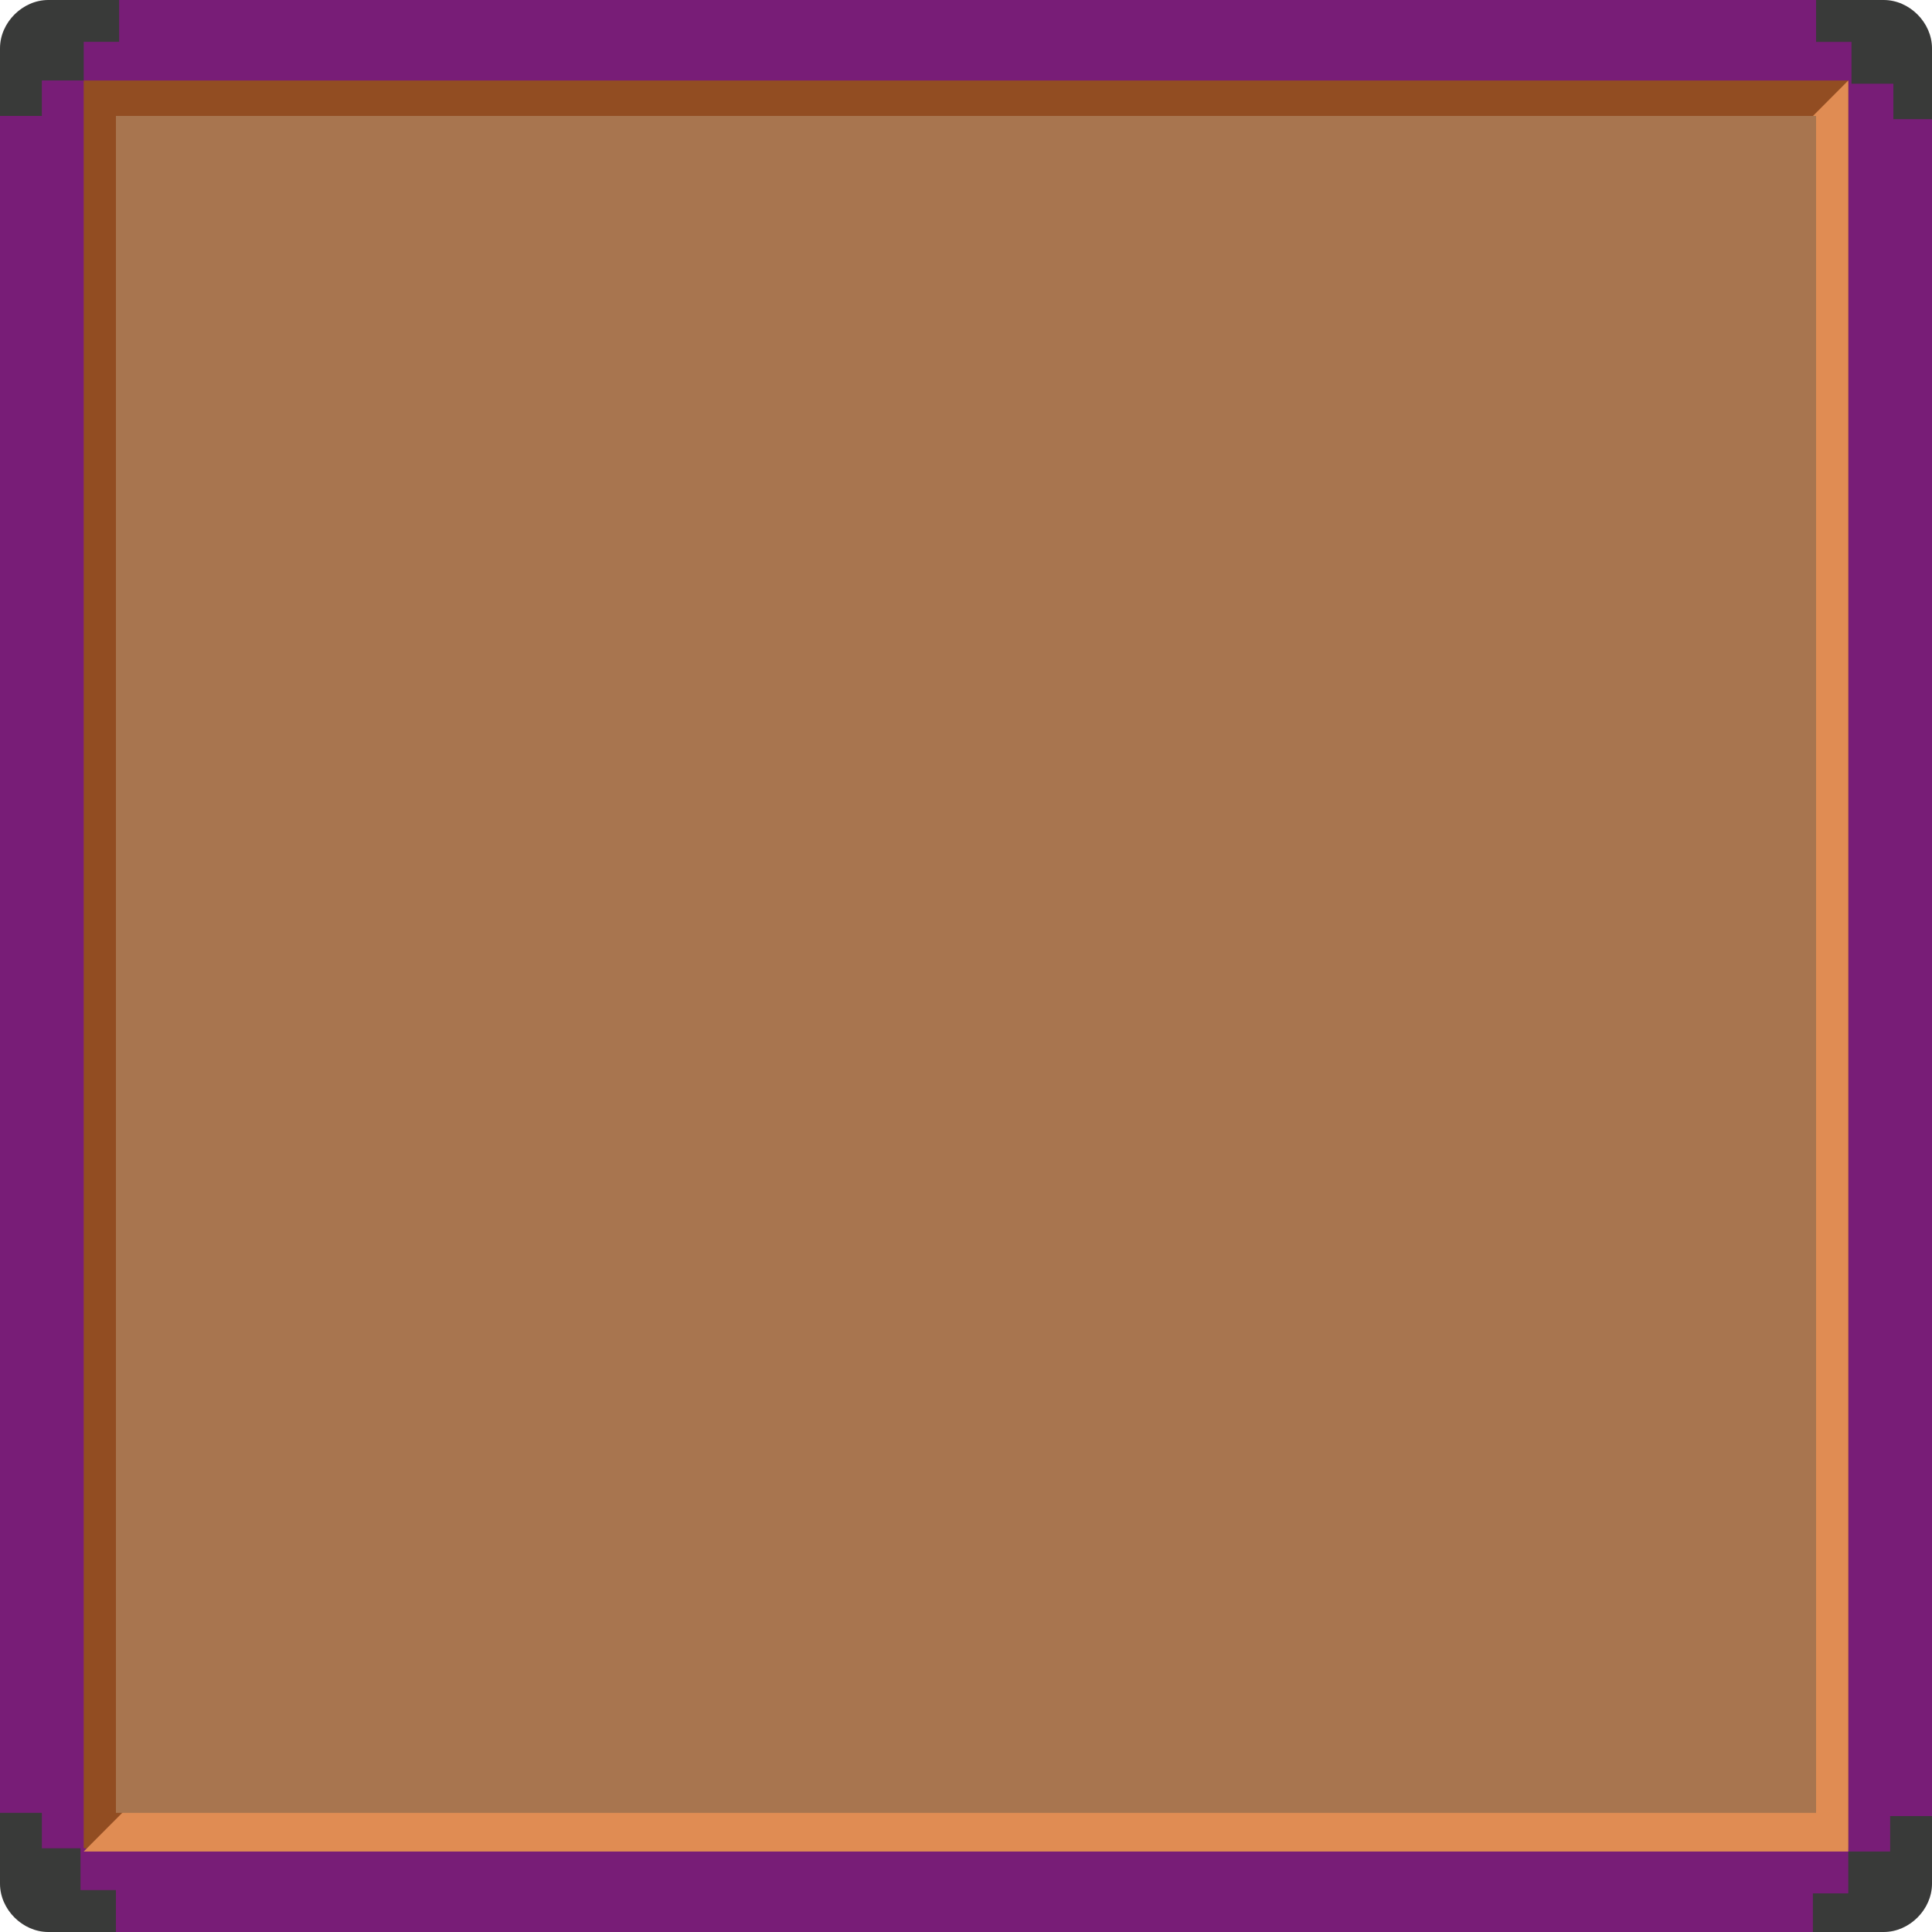
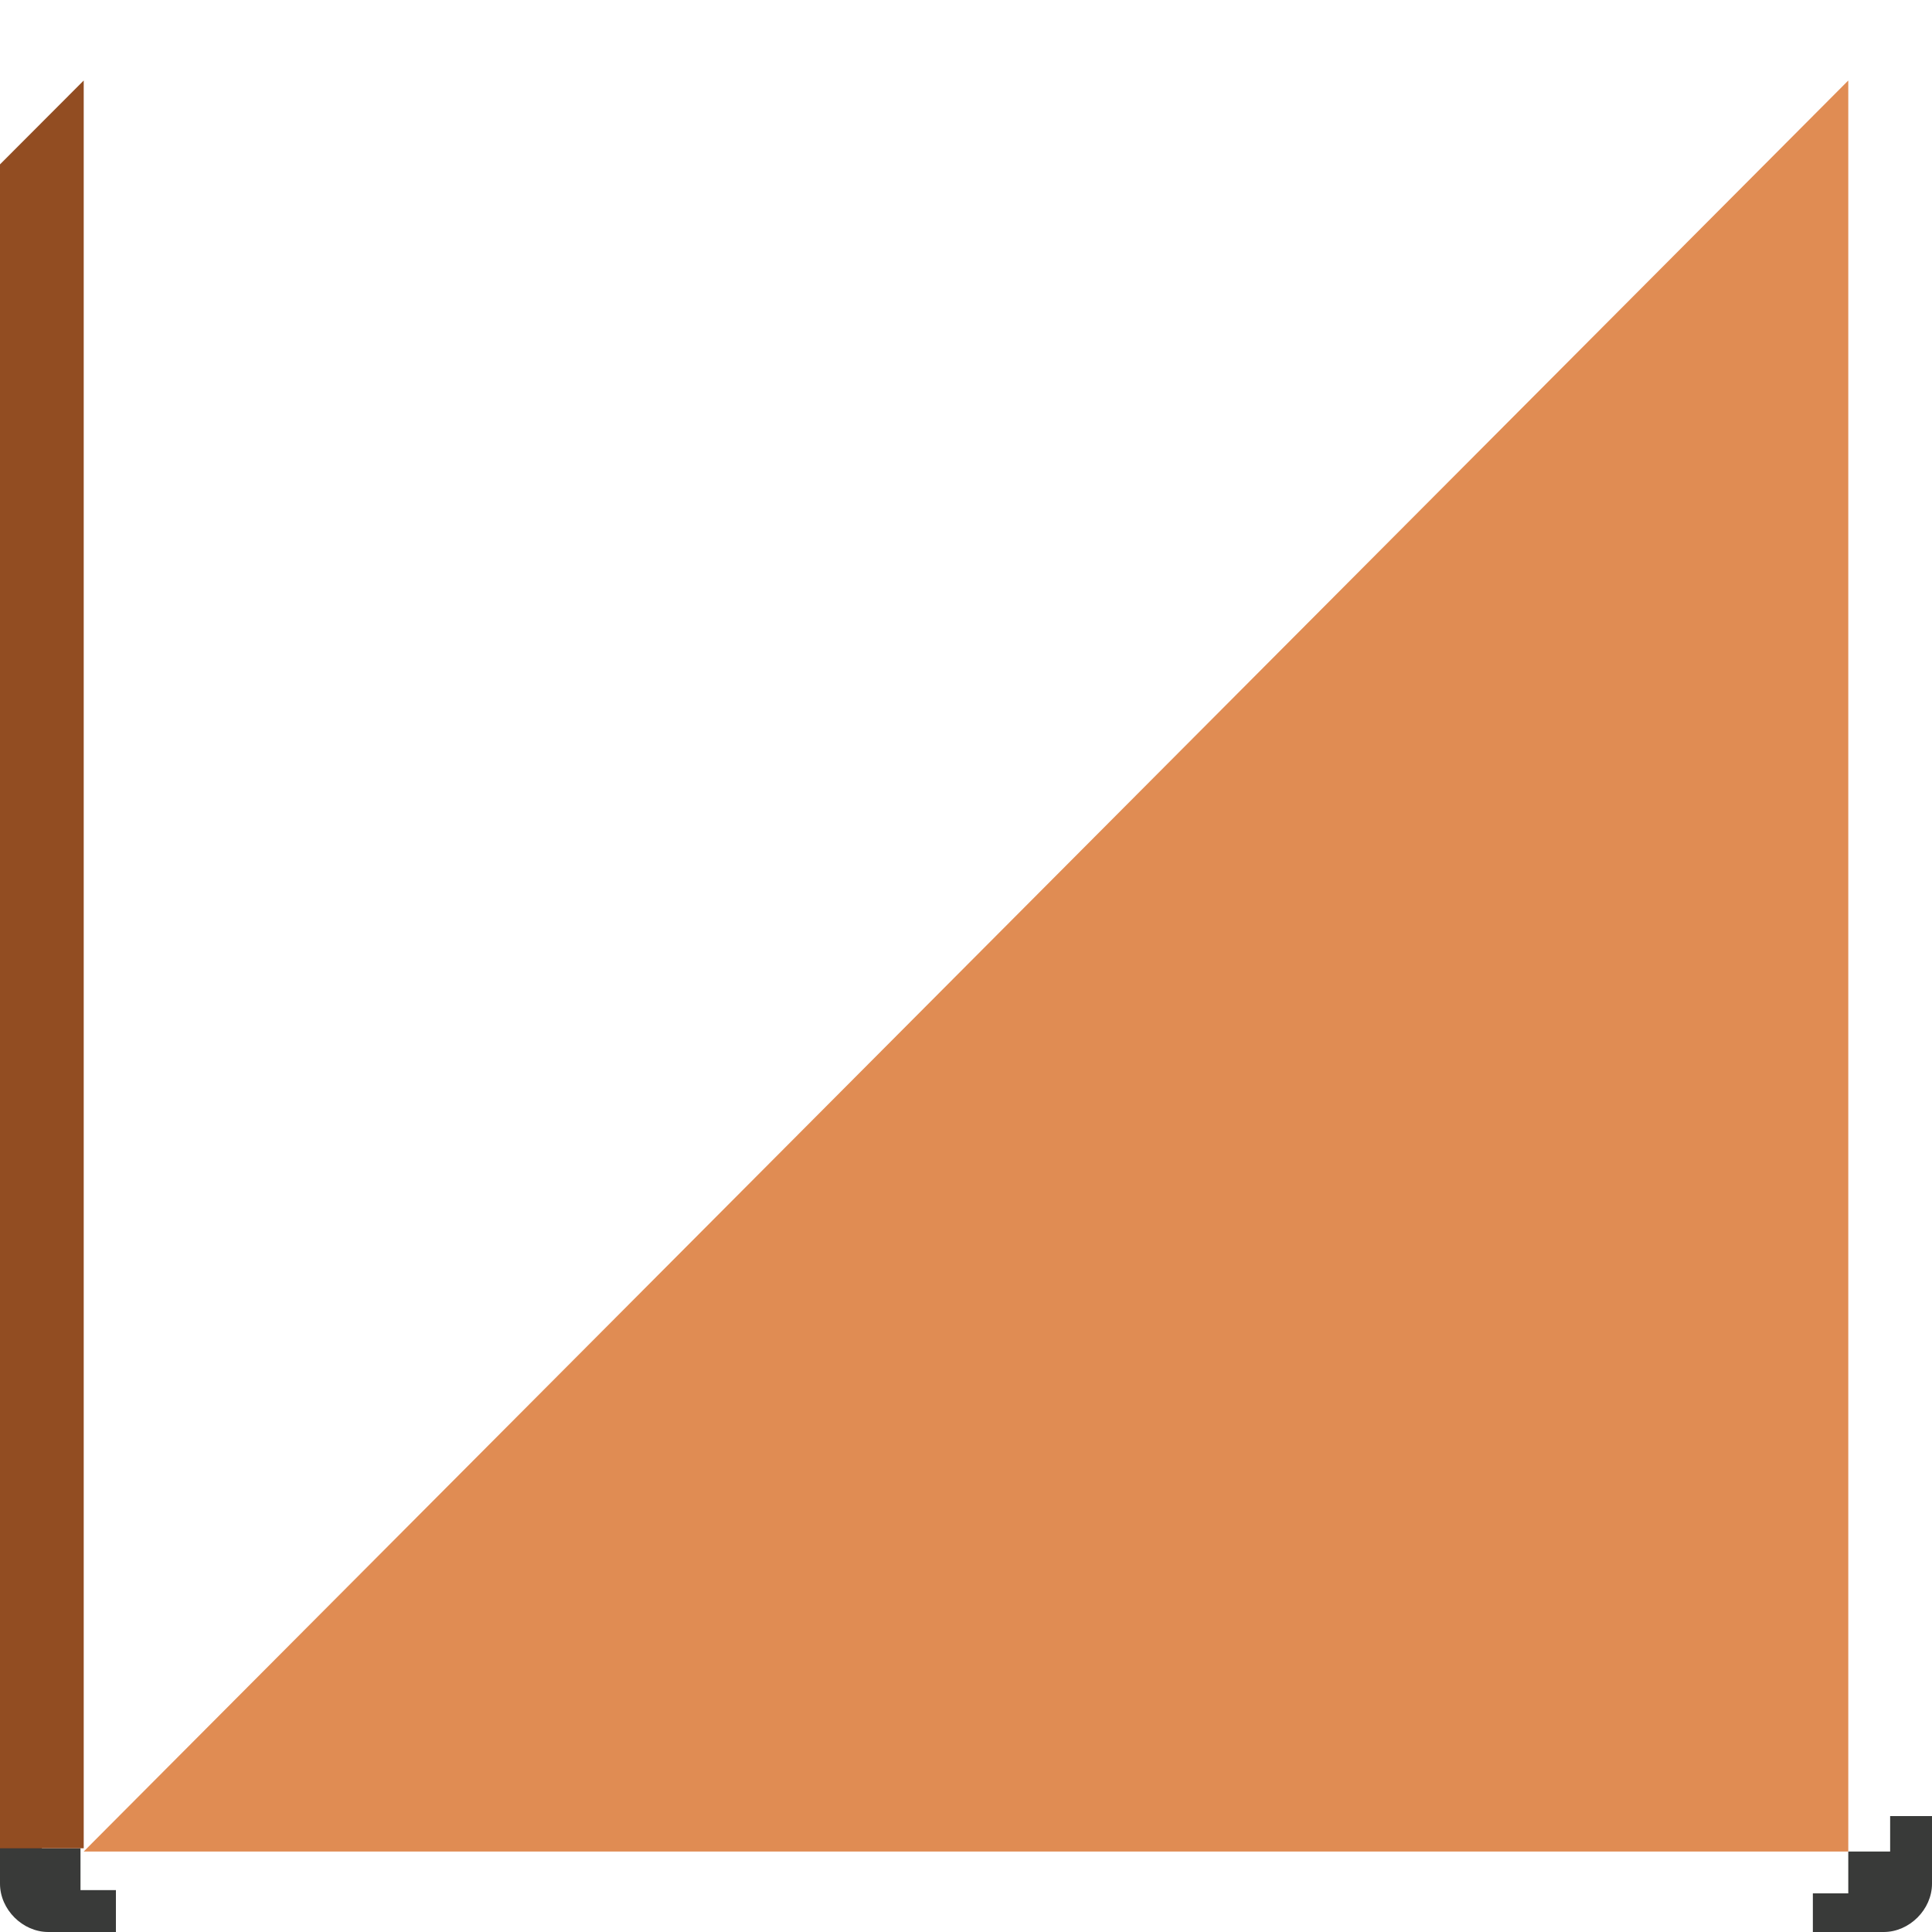
<svg xmlns="http://www.w3.org/2000/svg" enable-background="new 0 0 60 60" height="60" viewBox="0 0 60 60" width="60">
-   <path d="m58.2 0h-13.9-12.5-3.6-10.6-15.8c-1 0-1.8.8-1.8 1.8v10 16.4 16.8 13.2c0 1 .8 1.8 1.8 1.8h15.8 10.6 3.6 12.5 13.9c1 0 1.8-.8 1.8-1.8v-13.2-13.2-3.6-16.4-10c0-1-.8-1.8-1.8-1.8z" fill="#781d77" />
  <g fill="#393a39">
-     <path d="m2.6 0h-.8-.3c-.8 0-1.5.7-1.5 1.5v.2.8 1.1h1.3v-1.1h1.3v-1.2h1.1v-1.3z" />
-     <path d="m60 3.7v-1.1-.8-.3c0-.8-.7-1.5-1.5-1.5h-.2-.8-1.1v1.3h1.1v1.3h1.3v1.1z" />
    <path d="m57.4 60h.8.3c.8 0 1.5-.7 1.5-1.5v-.2-.8-1.1h-1.3v1.1h-1.3v1.3h-1.1v1.2z" />
    <path d="m0 56.3v1.1.8.3c0 .8.7 1.5 1.5 1.5h.2.8 1.1v-1.3h-1.1v-1.3h-1.2v-1.1z" />
  </g>
-   <path d="m2.6 2.5h54.8v54.9h-54.8z" fill="#924d22" />
+   <path d="m2.6 2.5v54.9h-54.8z" fill="#924d22" />
  <path d="m57.4 2.5-54.8 55h54.8z" fill="#e08c53" />
-   <path d="m3.6 3.6h52.8v52.7h-52.8z" fill="#a8754f" />
</svg>